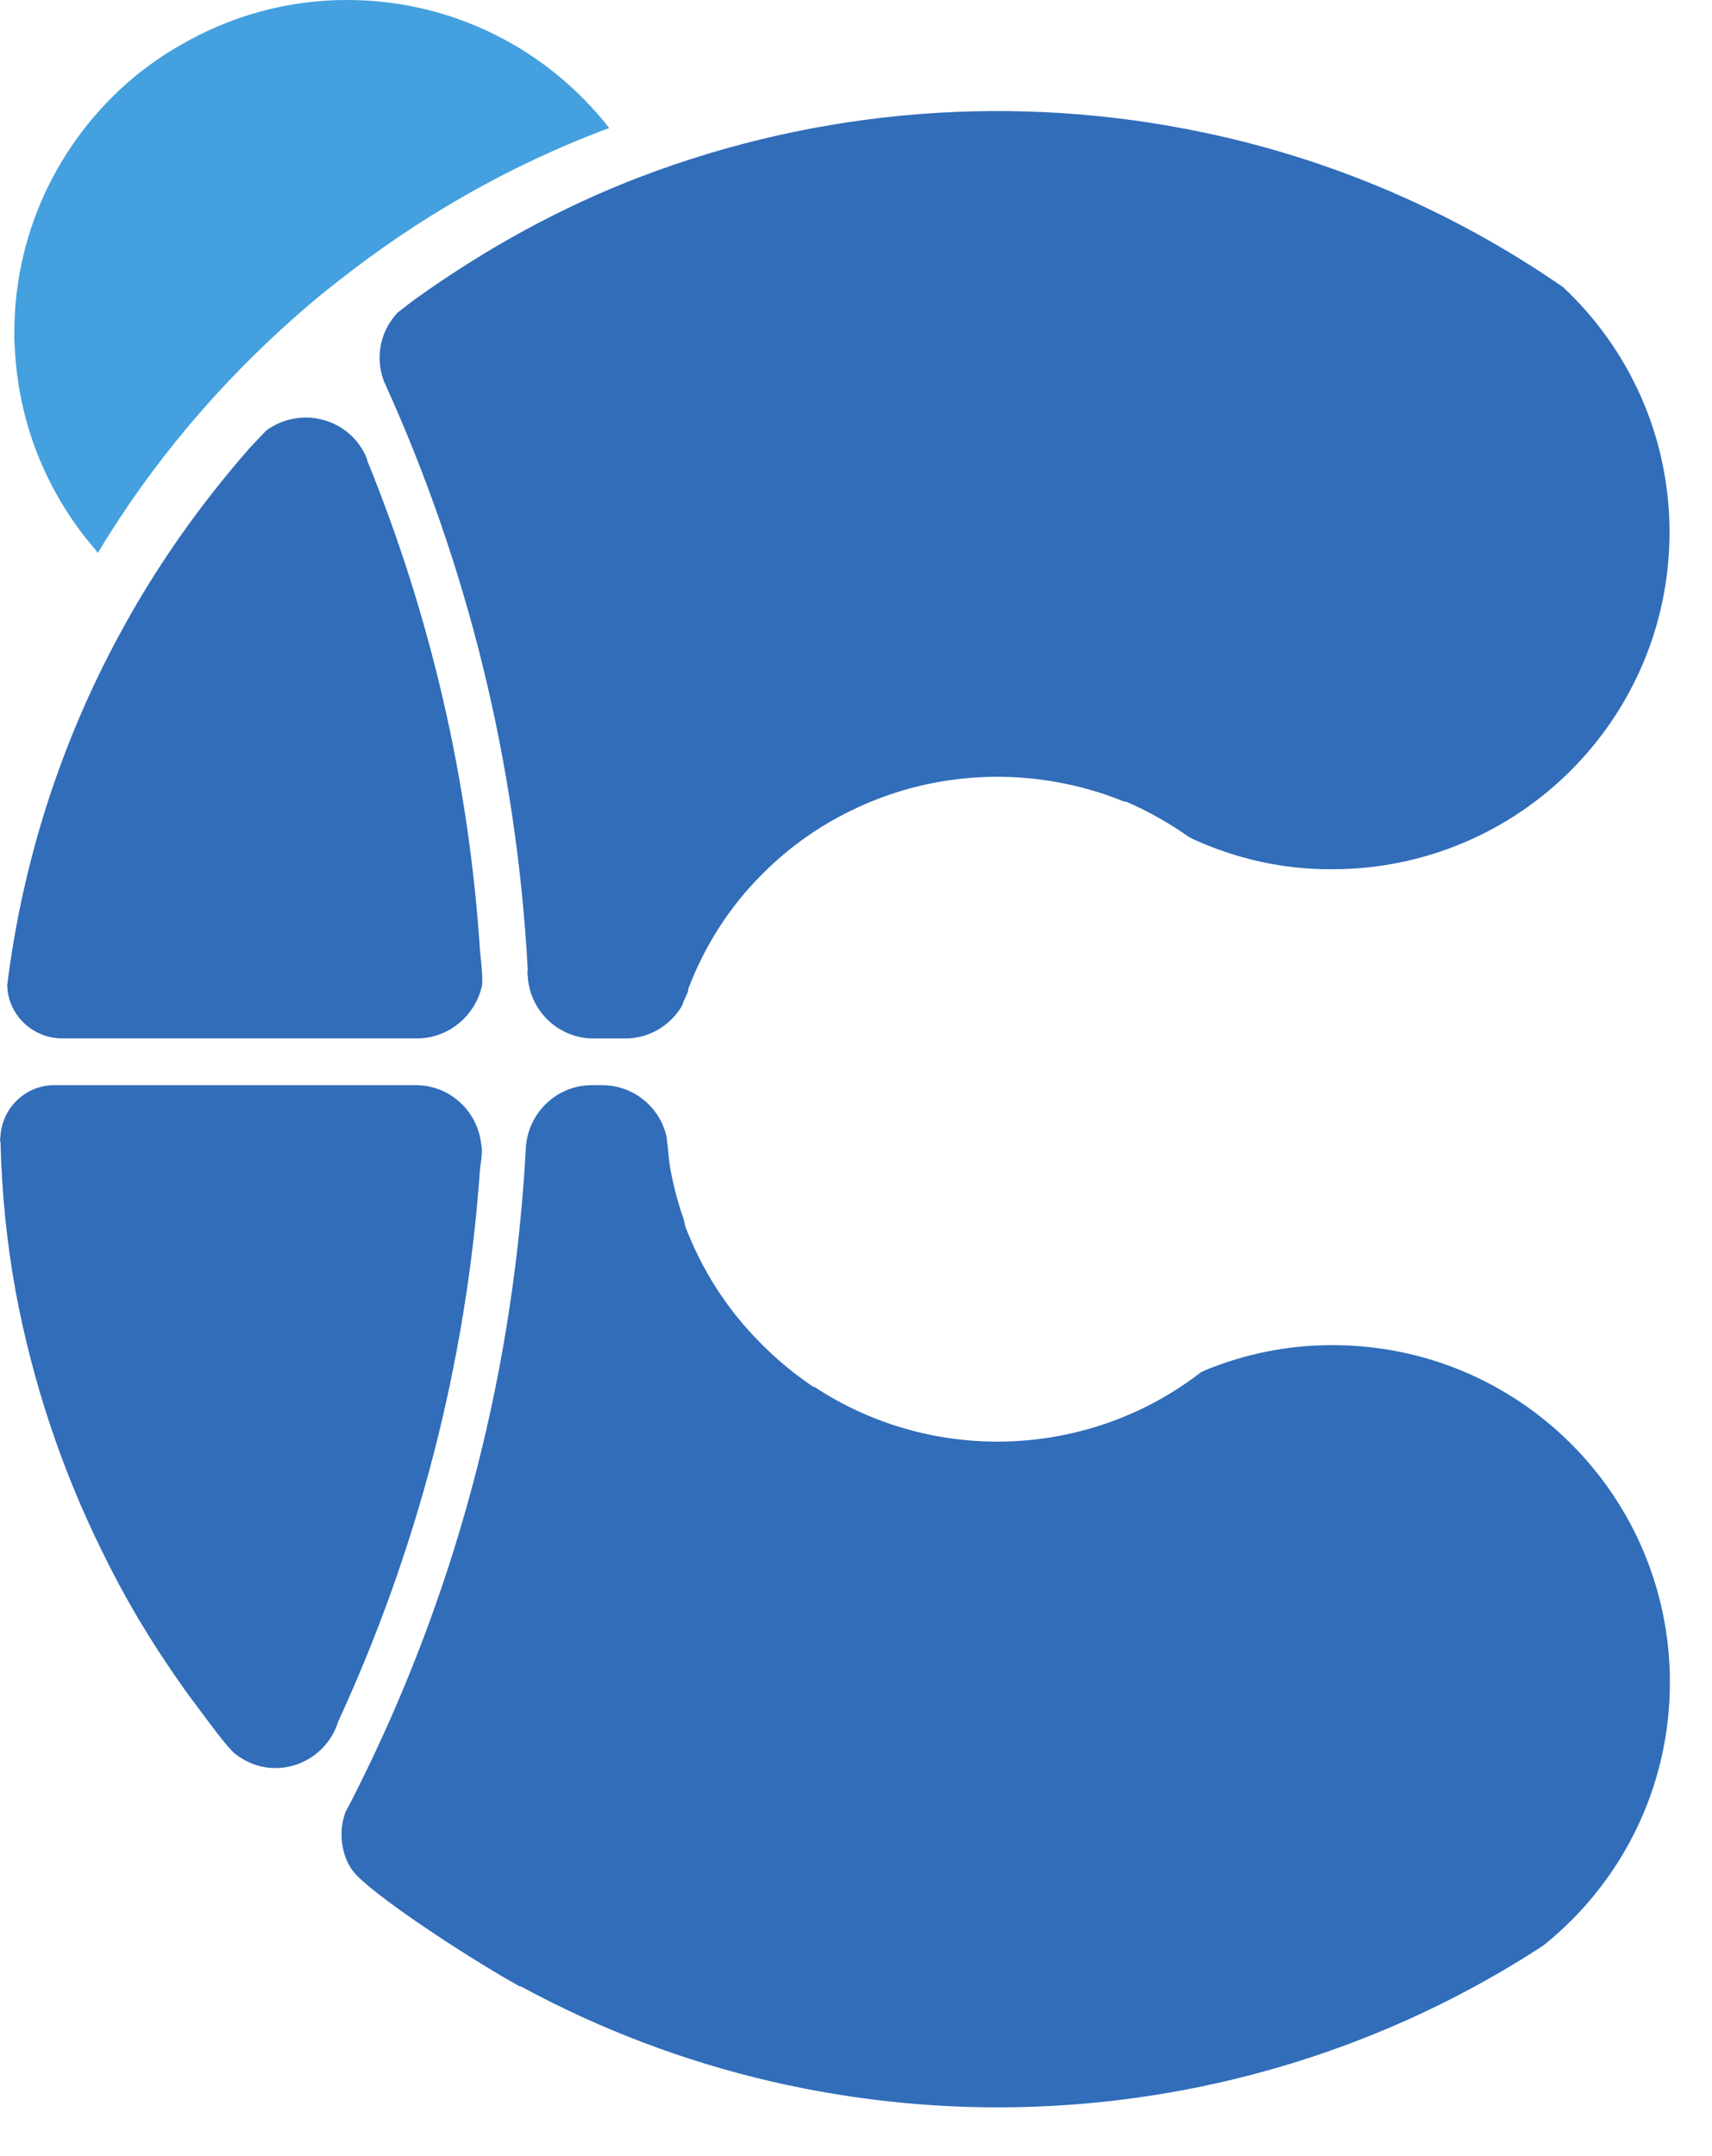
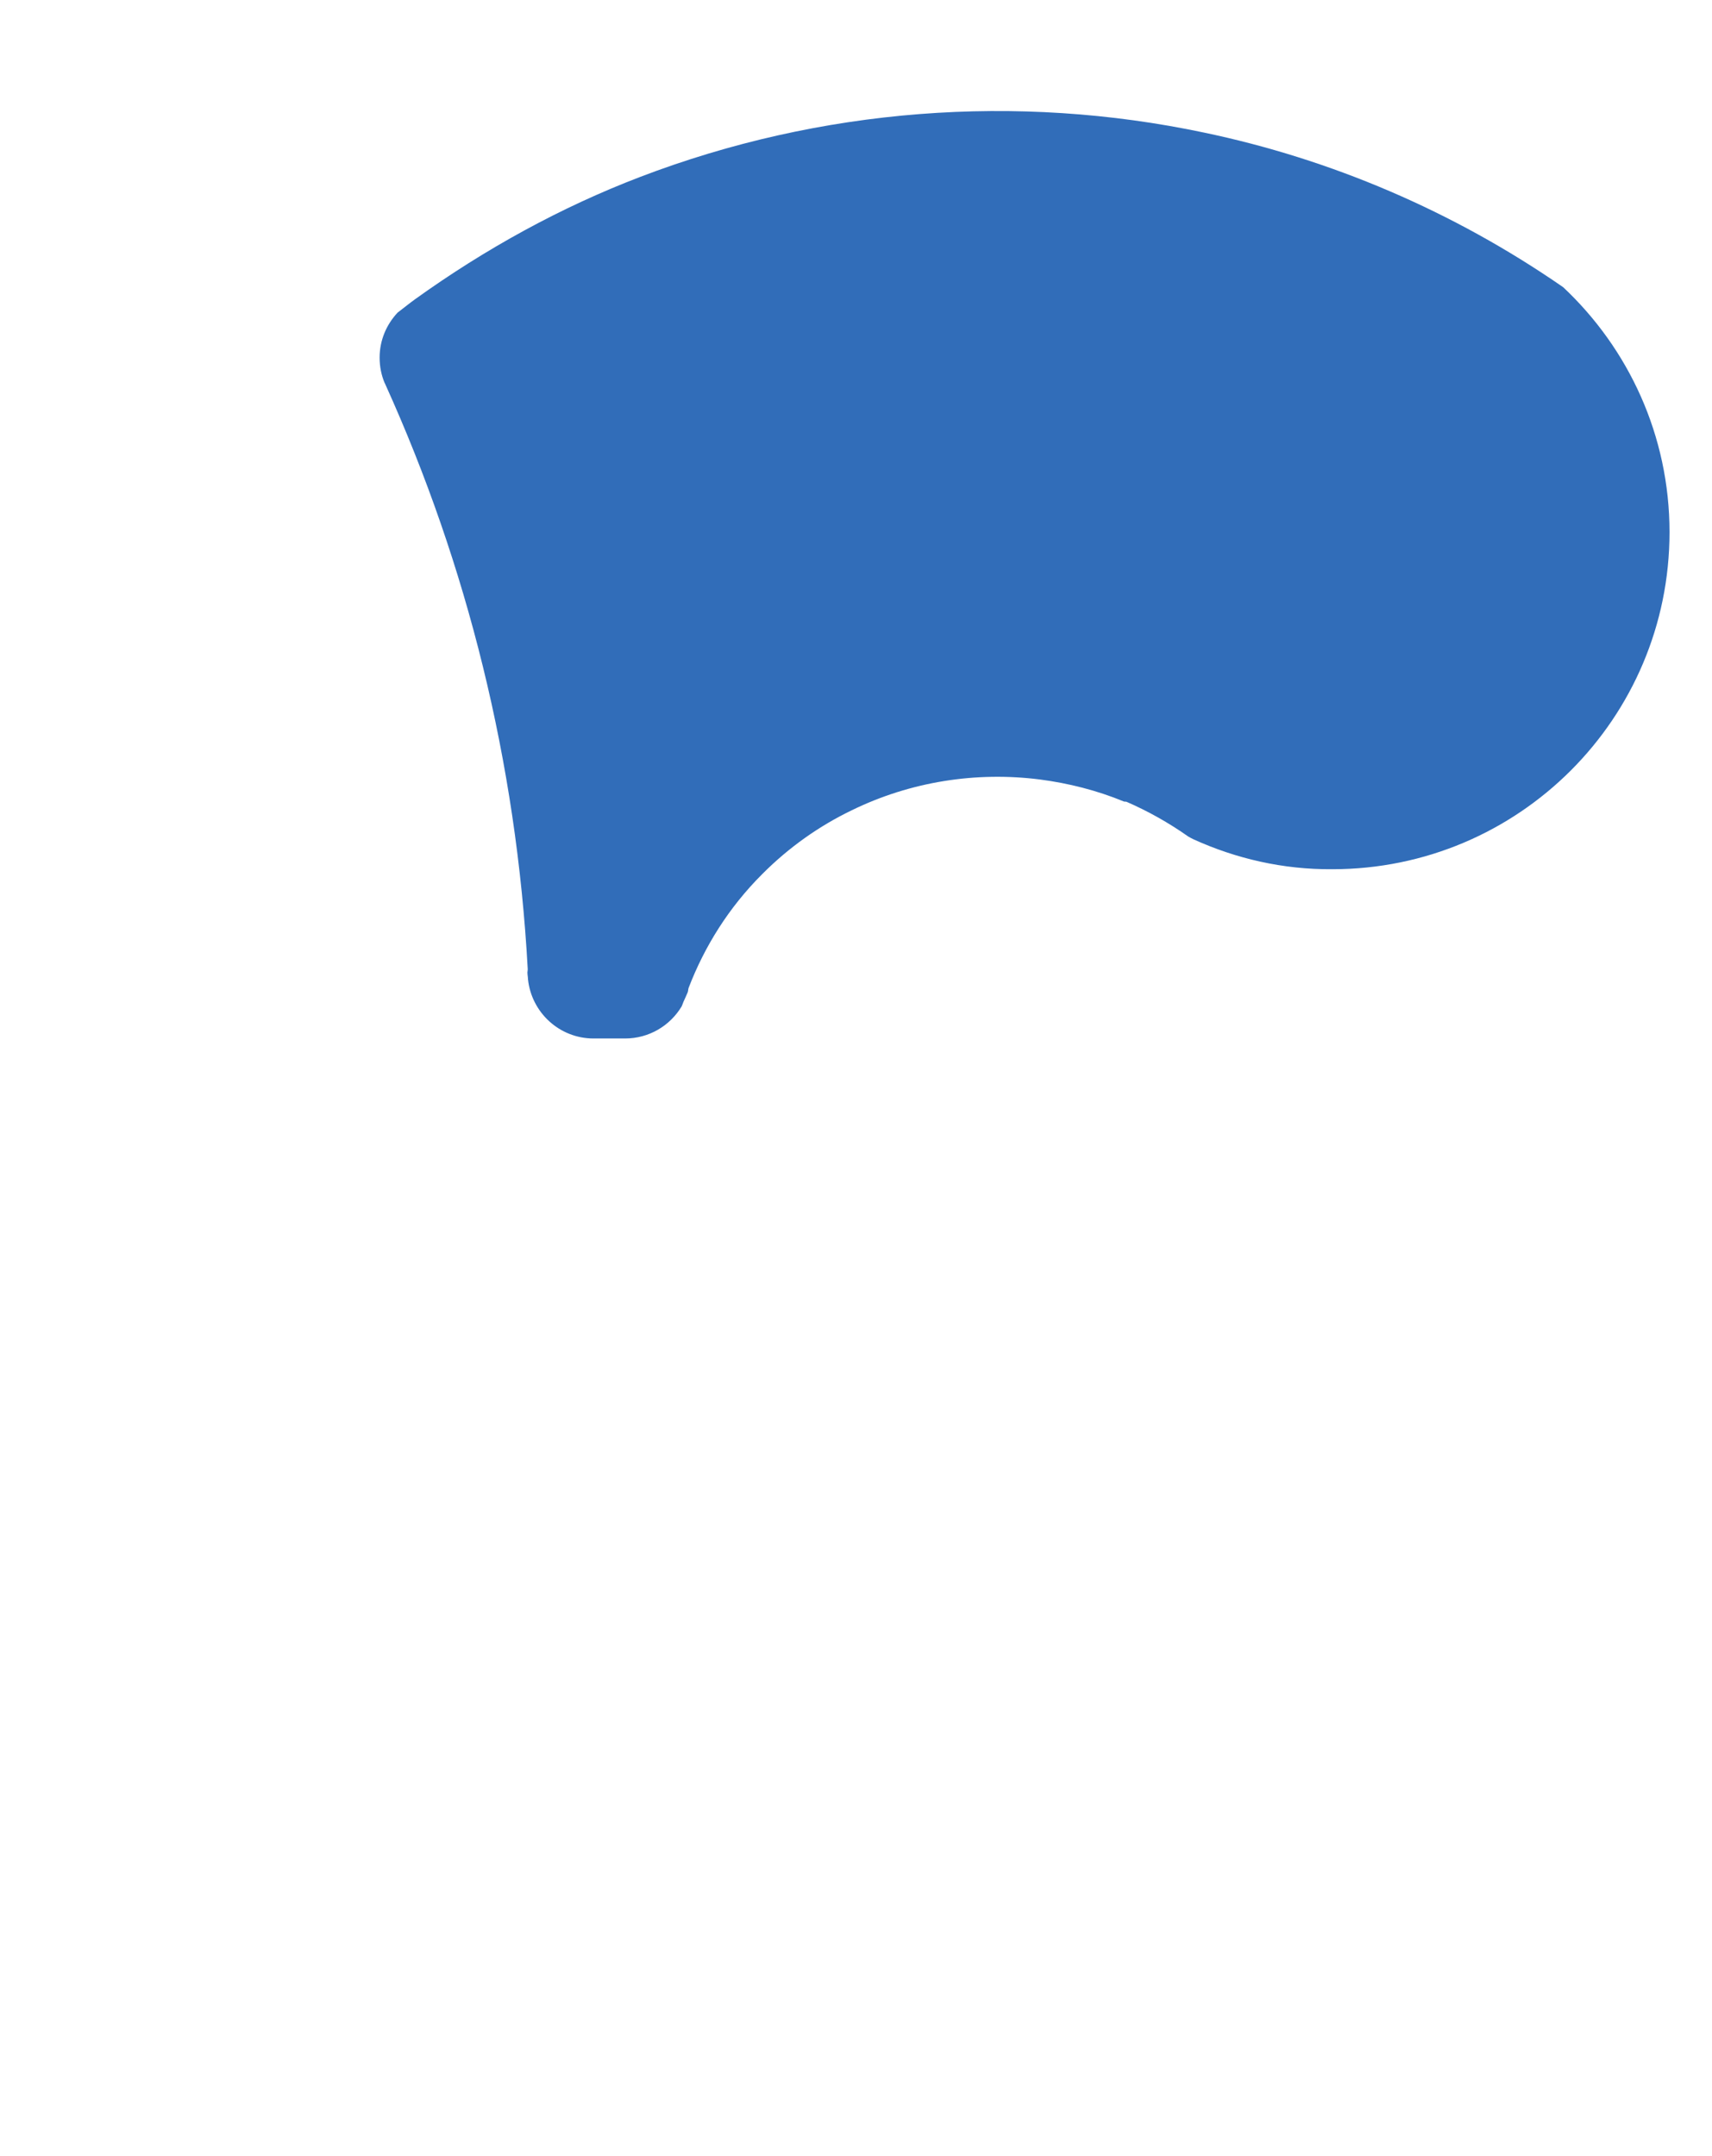
<svg xmlns="http://www.w3.org/2000/svg" width="27" height="34" viewBox="0 0 27 34" fill="none">
-   <path d="M24.349 30.674C24.346 30.681 24.34 30.681 24.335 30.683L24.334 30.686C24.339 30.681 24.346 30.681 24.349 30.674Z" fill="#316DB9" />
-   <path d="M1.504 8.667C1.516 8.686 1.53 8.703 1.542 8.72C2.396 7.299 3.473 6.03 4.712 4.946C4.901 4.78 5.093 4.62 5.29 4.467C6.582 3.442 8.032 2.604 9.608 2.019C8.648 0.79 7.154 0 5.473 0C4.509 0 3.61 0.263 2.833 0.719C2.62 0.839 2.416 0.979 2.224 1.127C1.006 2.09 0.226 3.576 0.226 5.247C0.221 5.362 0.232 5.475 0.24 5.59C0.317 6.763 0.778 7.828 1.504 8.667Z" fill="#44A0DE" />
  <path d="M6.269 4.931C6.094 5.12 5.987 5.365 5.987 5.64C5.987 5.78 6.014 5.915 6.066 6.039C6.07 6.041 6.074 6.057 6.078 6.063C7.365 8.907 8.145 12.013 8.323 15.285C8.323 15.307 8.318 15.319 8.318 15.333C8.318 15.372 8.326 15.403 8.327 15.443C8.382 15.965 8.822 16.376 9.361 16.376H9.857C10.237 16.376 10.566 16.175 10.75 15.871C10.759 15.848 10.769 15.827 10.778 15.8C10.801 15.752 10.823 15.699 10.846 15.647C10.854 15.625 10.853 15.601 10.86 15.579C11.111 14.925 11.493 14.311 12.021 13.784C12.444 13.359 12.922 13.024 13.43 12.779C14.36 12.324 15.394 12.164 16.401 12.292C16.852 12.351 17.298 12.463 17.727 12.64C17.741 12.64 17.753 12.643 17.765 12.643C18.105 12.791 18.43 12.973 18.741 13.192C18.769 13.208 18.796 13.223 18.826 13.237C19.493 13.539 20.23 13.713 21.012 13.707C23.95 13.707 26.33 11.328 26.33 8.392C26.33 6.867 25.682 5.495 24.653 4.529C22.913 3.325 20.986 2.509 18.99 2.091C16.035 1.467 12.938 1.703 10.093 2.791C8.849 3.267 7.658 3.92 6.543 4.721C6.449 4.789 6.359 4.863 6.269 4.931Z" fill="#316DB9" />
-   <path d="M21.014 21.212C20.311 21.21 19.638 21.351 19.02 21.602C18.995 21.614 18.971 21.626 18.946 21.635C17.162 23.018 14.696 23.095 12.838 21.866L12.836 21.875C12.547 21.682 12.275 21.46 12.022 21.206C12.016 21.2 12.015 21.198 12.011 21.198C12.007 21.188 12.003 21.186 11.999 21.183C11.458 20.644 11.064 20.012 10.806 19.335C10.802 19.303 10.791 19.267 10.784 19.232C10.691 18.966 10.619 18.696 10.571 18.424C10.551 18.318 10.544 18.212 10.534 18.106C10.527 18.048 10.519 17.99 10.514 17.934C10.414 17.464 9.995 17.112 9.495 17.112H9.334C8.838 17.112 8.426 17.462 8.319 17.922C8.302 17.999 8.291 18.075 8.291 18.152C8.291 18.194 8.28 18.247 8.283 18.283C8.063 21.878 7.131 25.259 5.588 28.307C5.542 28.398 5.495 28.49 5.447 28.579C5.41 28.687 5.386 28.8 5.386 28.922C5.386 29.131 5.443 29.335 5.558 29.494C5.823 29.855 7.452 30.916 8.208 31.33C8.21 31.327 8.212 31.324 8.212 31.322C13.256 34.067 19.478 33.851 24.335 30.683C25.554 29.711 26.336 28.212 26.336 26.53C26.336 23.592 23.955 21.21 21.014 21.212Z" fill="#316DB9" />
-   <path d="M7.58 17.981C7.497 17.488 7.073 17.112 6.555 17.112H0.857C0.393 17.112 0.02 17.484 0.005 17.947C0.004 17.953 0 17.963 0 17.972C0 17.987 0.007 18 0.008 18.011C0.028 18.812 0.107 19.611 0.253 20.399C0.517 21.8 0.971 23.172 1.616 24.475C1.785 24.821 1.965 25.159 2.16 25.489C2.161 25.492 2.165 25.499 2.165 25.499C2.288 25.703 2.411 25.903 2.54 26.099C2.568 26.143 2.593 26.177 2.623 26.223C2.737 26.395 2.855 26.565 2.977 26.733C3.027 26.799 3.079 26.869 3.131 26.939C3.224 27.064 3.589 27.567 3.708 27.656C3.885 27.795 4.101 27.881 4.341 27.881C4.723 27.881 5.052 27.676 5.235 27.372C5.276 27.301 5.308 27.231 5.332 27.151C6.571 24.463 7.356 21.52 7.571 18.425C7.583 18.324 7.6 18.251 7.6 18.152C7.6 18.096 7.589 18.037 7.58 17.981Z" fill="#316DB9" />
-   <path d="M7.571 15.004C7.394 12.282 6.781 9.699 5.798 7.278C5.787 7.242 5.778 7.21 5.763 7.176C5.761 7.171 5.755 7.166 5.755 7.162C5.503 6.65 4.885 6.444 4.371 6.686C4.307 6.716 4.25 6.751 4.198 6.79C4.111 6.882 4.025 6.97 3.942 7.06C3.141 7.972 2.458 8.947 1.902 9.974C0.953 11.714 0.358 13.595 0.117 15.51C0.117 15.51 0.114 15.515 0.114 15.522C0.114 15.994 0.51 16.375 0.982 16.375H6.578C7.079 16.375 7.494 16.012 7.599 15.555C7.626 15.454 7.571 15.004 7.571 15.004Z" fill="#316DB9" />
</svg>